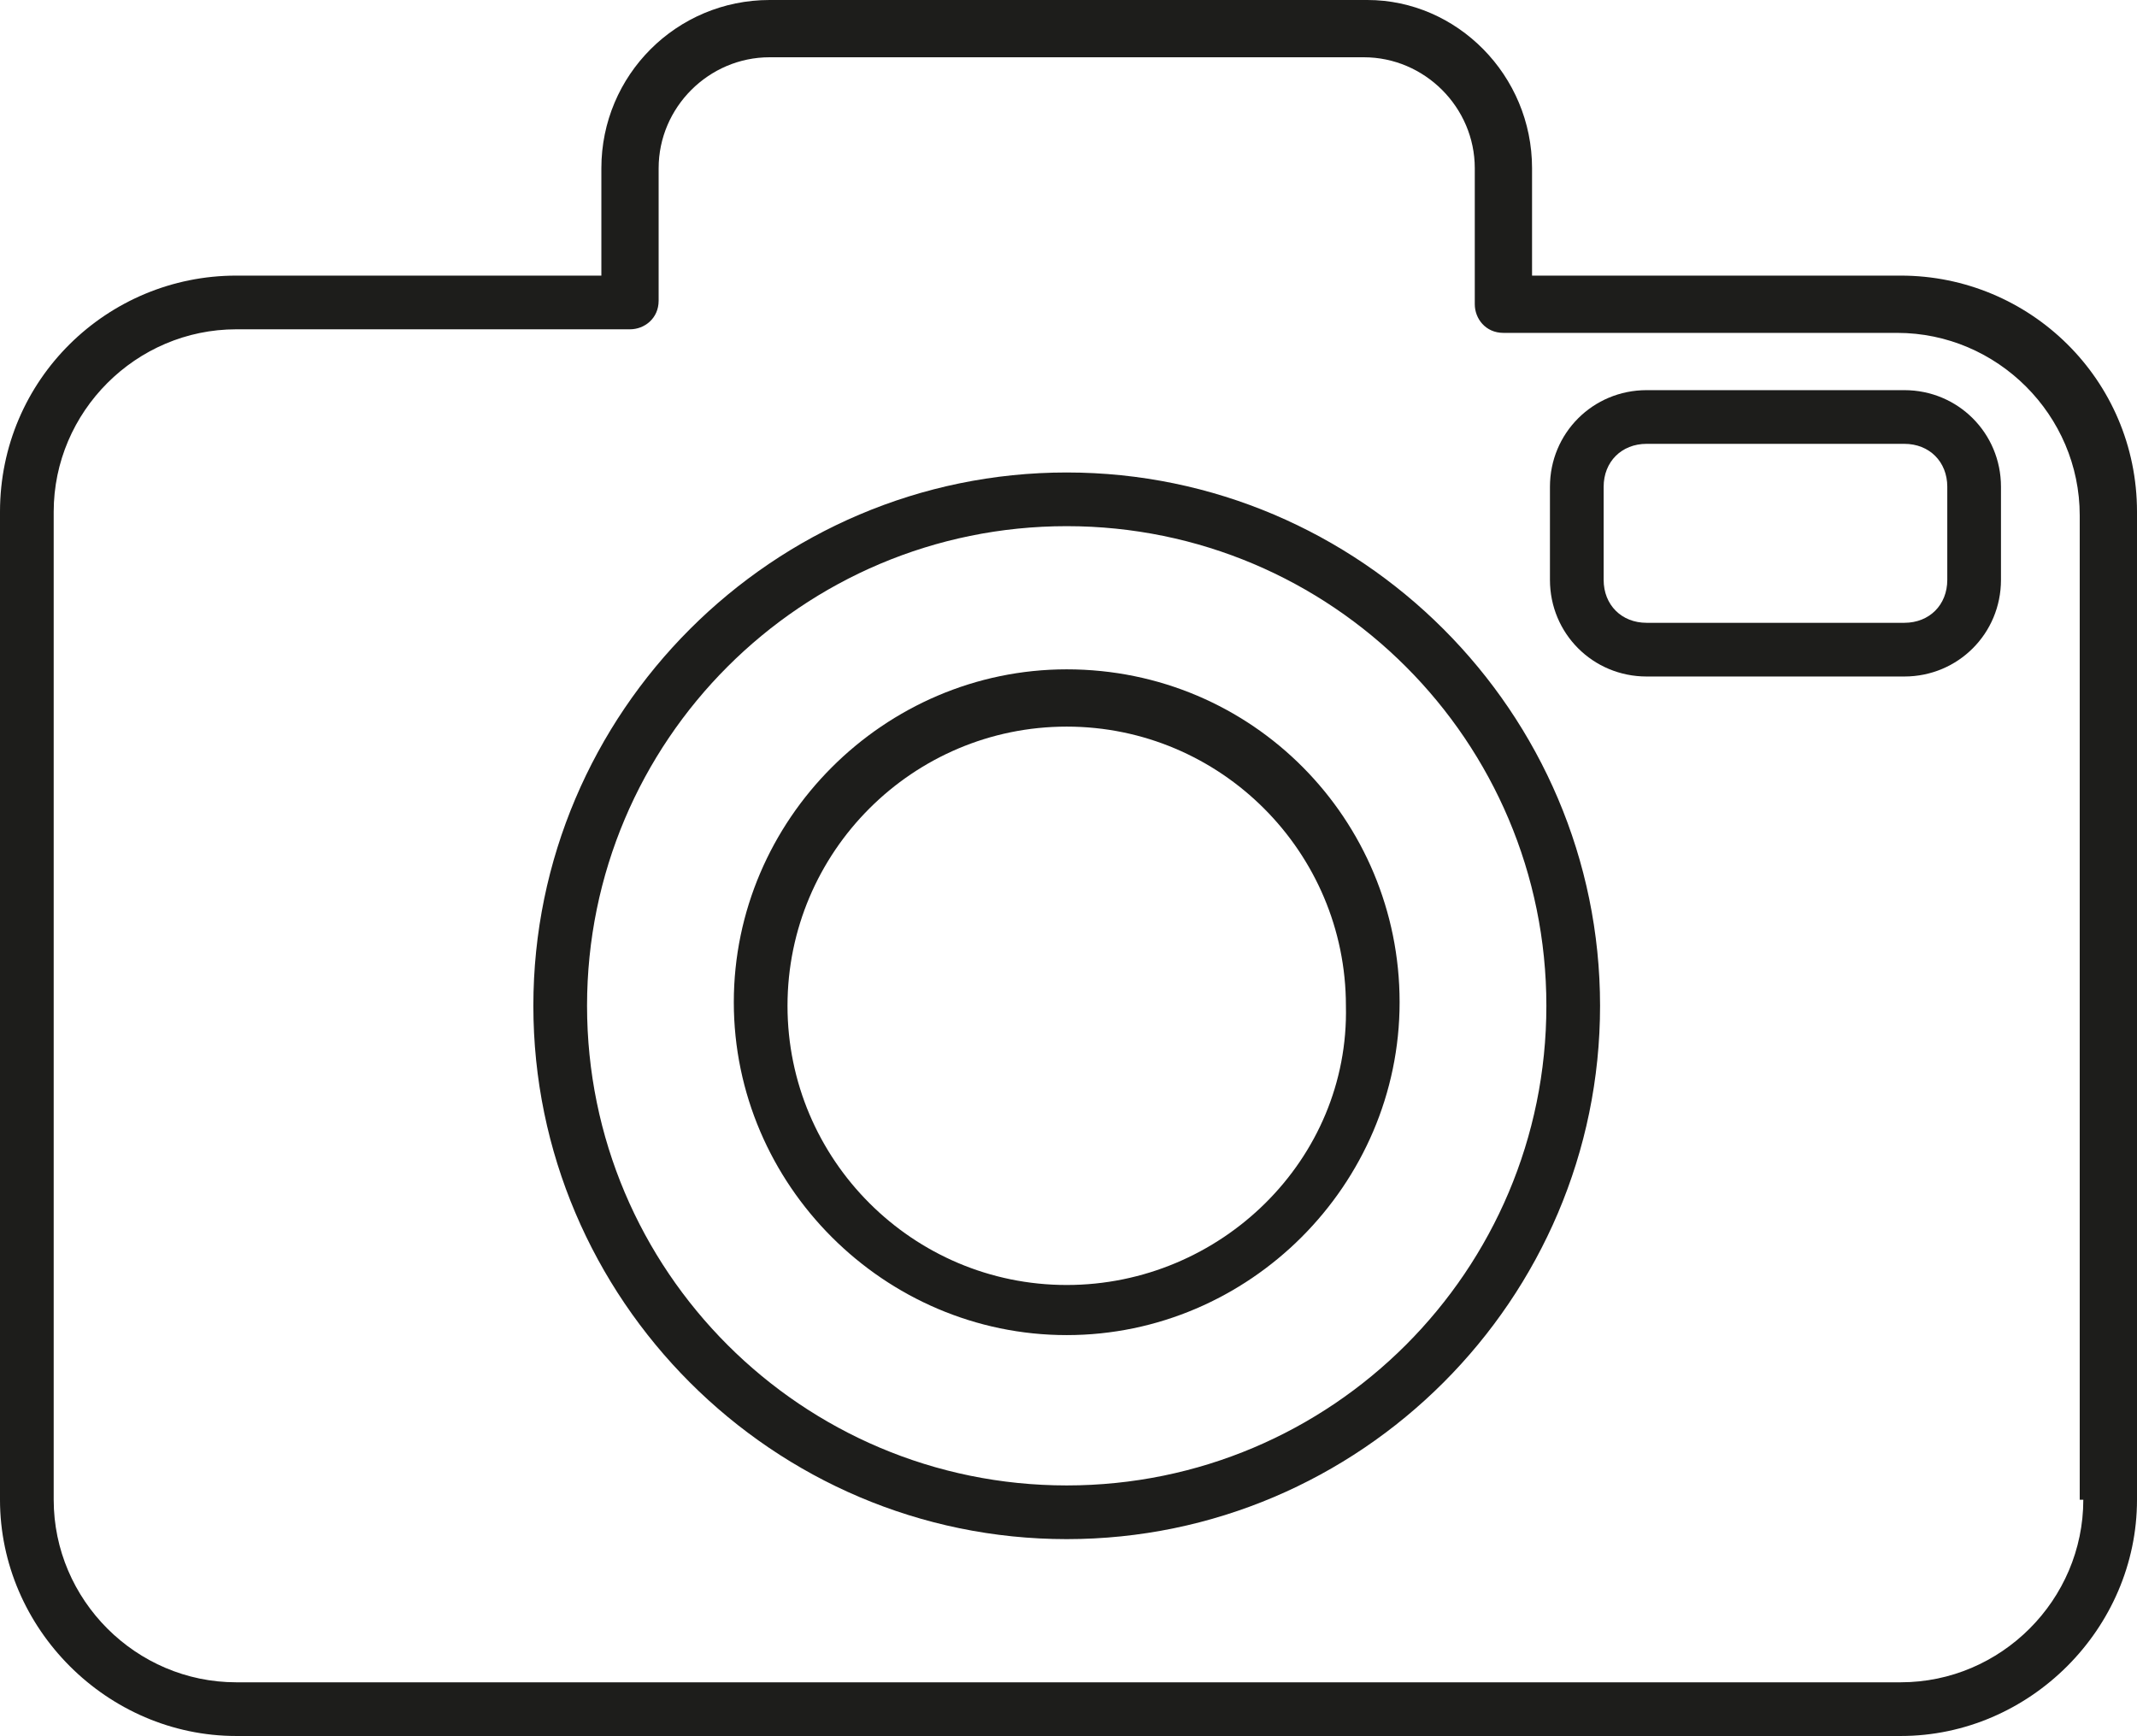
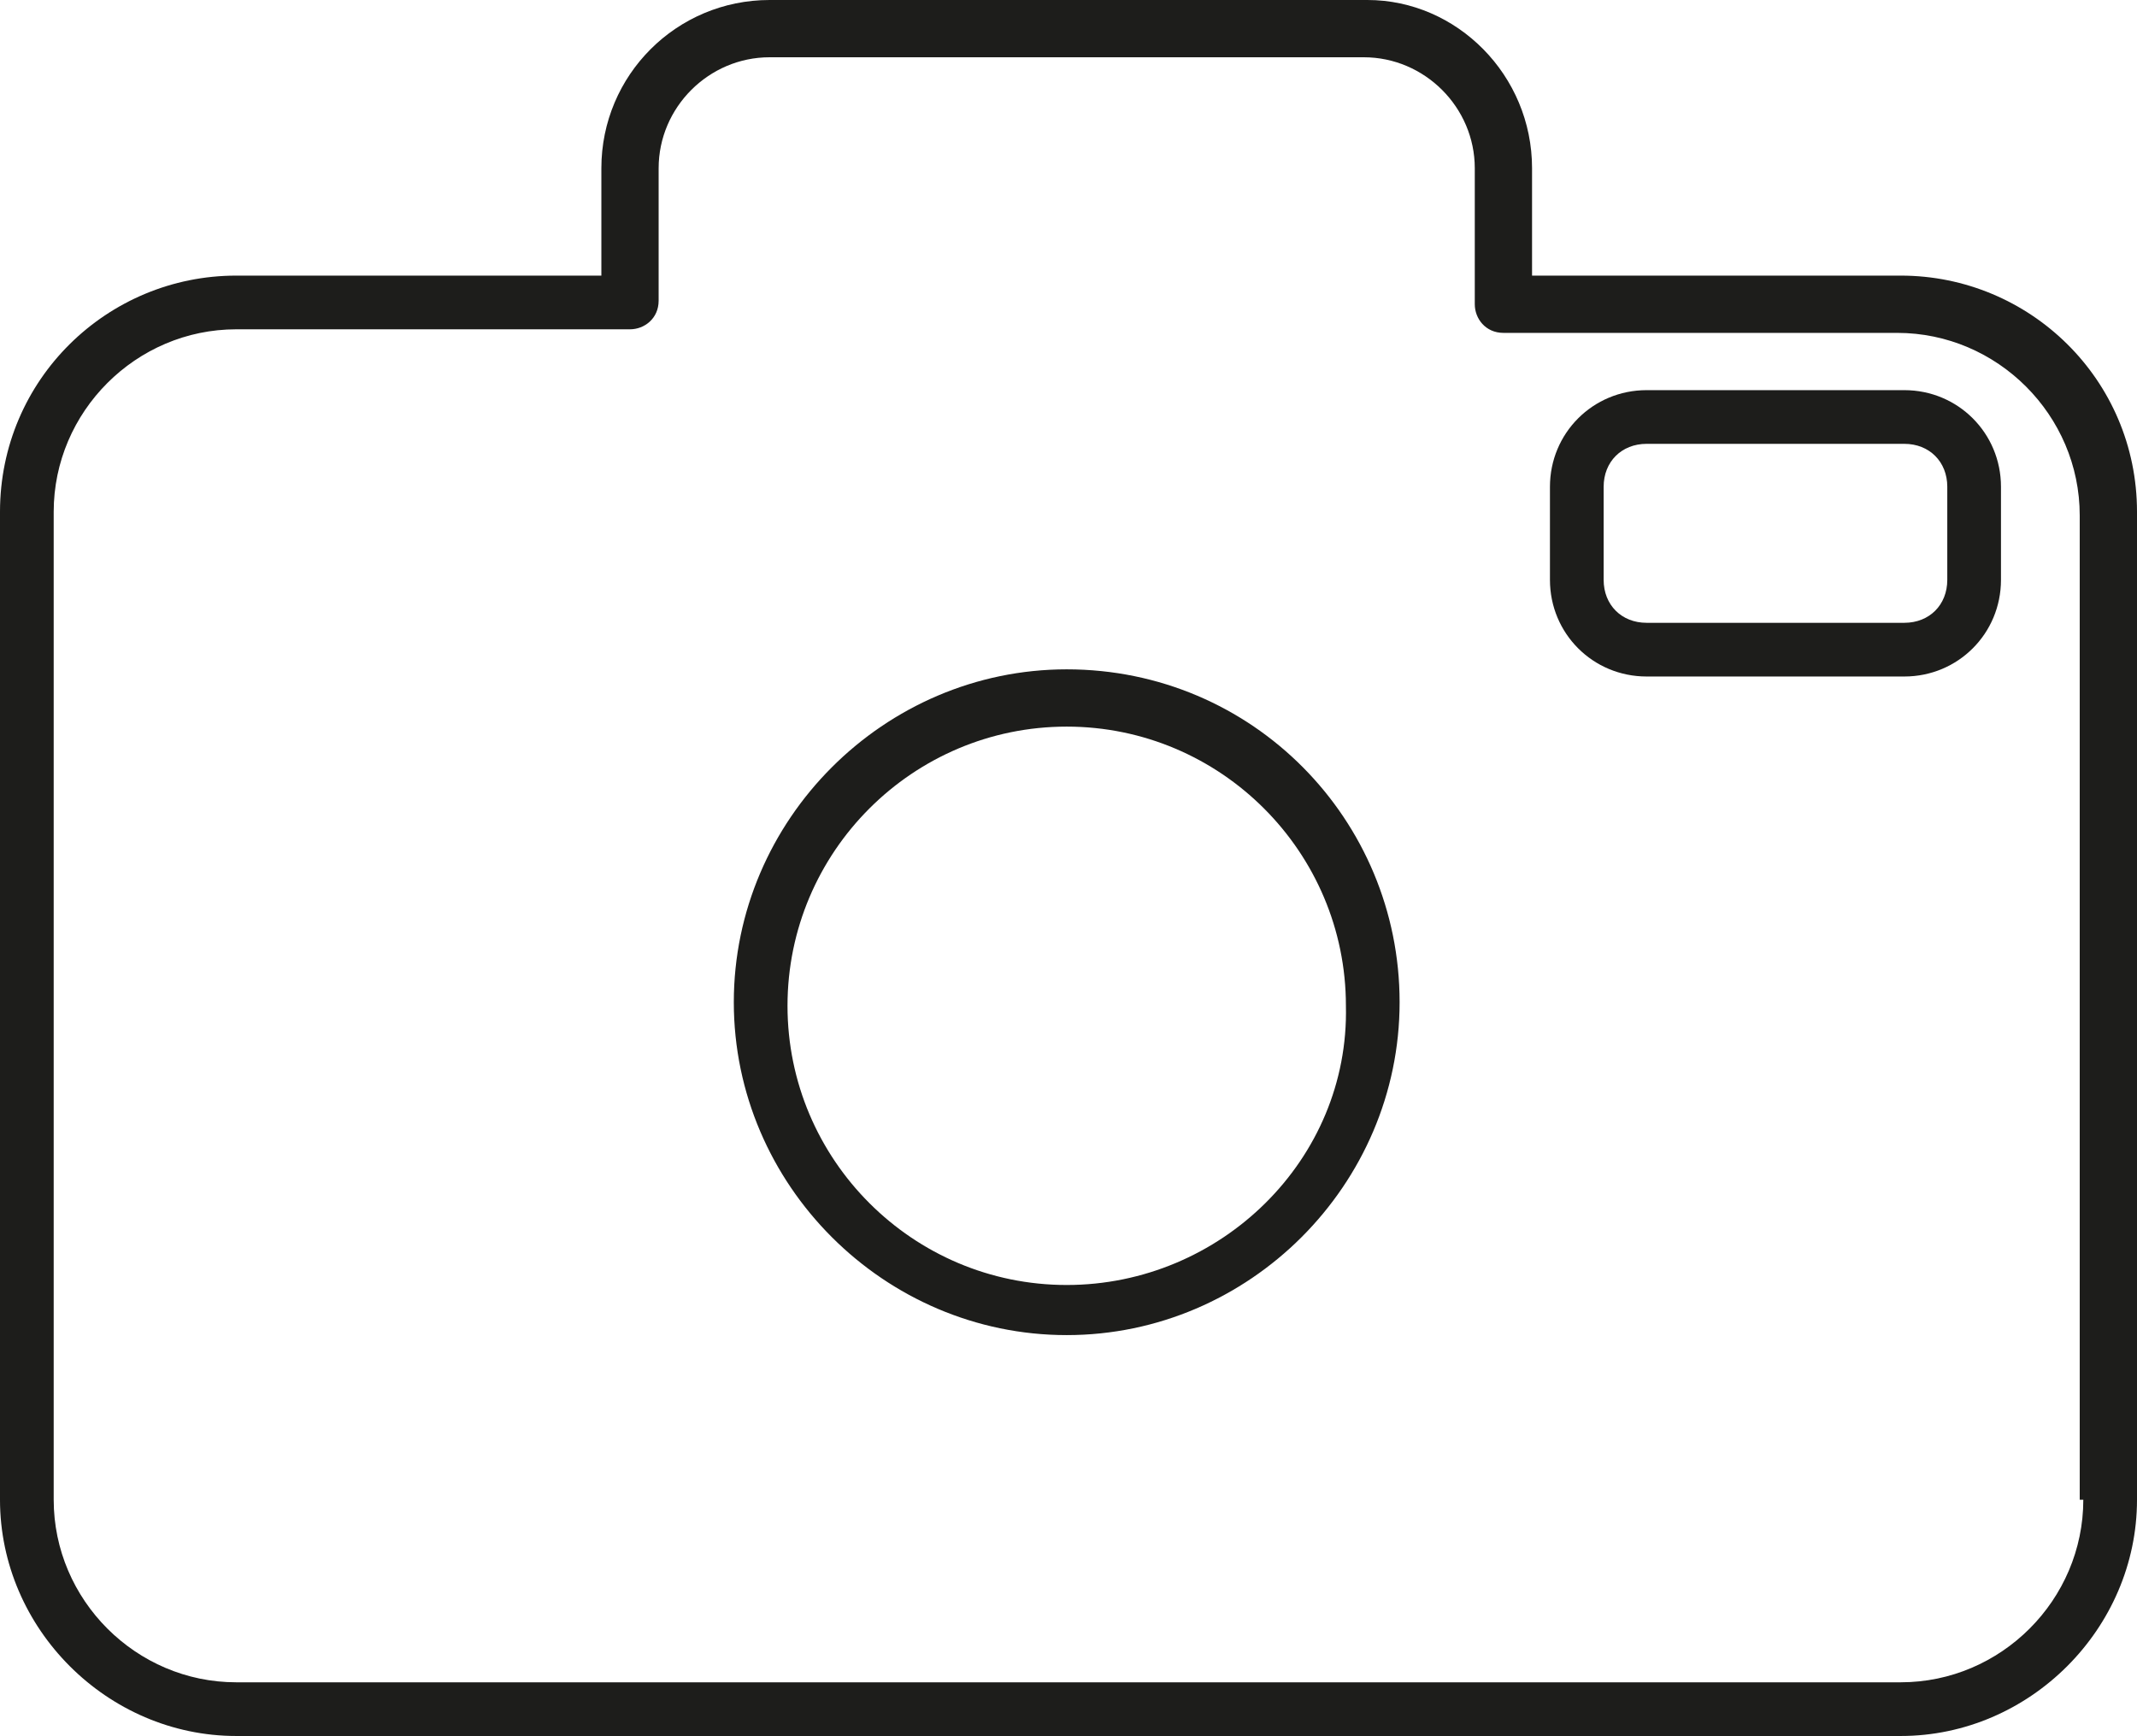
<svg xmlns="http://www.w3.org/2000/svg" xmlns:xlink="http://www.w3.org/1999/xlink" version="1.1" id="Ebene_1" x="0px" y="0px" width="59.7px" height="48.5px" viewBox="0 0 59.7 48.5" style="enable-background:new 0 0 59.7 48.5;" xml:space="preserve">
  <style type="text/css">
	.st0{clip-path:url(#SVGID_2_);fill:#1D1D1B;}
</style>
  <g>
    <defs>
      <rect id="SVGID_1_" width="59.7" height="48.5" />
    </defs>
    <clipPath id="SVGID_2_">
      <use xlink:href="#SVGID_1_" style="overflow:visible;" />
    </clipPath>
    <path class="st0" d="M29.8,35.9c-4.3,0-7.8-3.5-7.8-7.8c0-4.3,3.5-7.8,7.8-7.8s7.8,3.5,7.8,7.8C37.7,32.4,34.1,35.9,29.8,35.9    M29.8,18.7c-5.1,0-9.3,4.2-9.3,9.3s4.2,9.3,9.3,9.3s9.3-4.2,9.3-9.3S35,18.7,29.8,18.7" />
    <path class="st0" d="M54.4,16.2c0,0.7-0.5,1.2-1.2,1.2h-7.2c-0.7,0-1.2-0.5-1.2-1.2v-2.6c0-0.7,0.5-1.2,1.2-1.2h7.2   c0.7,0,1.2,0.5,1.2,1.2V16.2z M53.2,10.9h-7.2c-1.5,0-2.7,1.2-2.7,2.7v2.6c0,1.5,1.2,2.7,2.7,2.7h7.2c1.5,0,2.7-1.2,2.7-2.7v-2.6   C55.9,12.1,54.7,10.9,53.2,10.9" />
-     <path class="st0" d="M29.8,41.5c-7.4,0-13.4-6-13.4-13.4s6-13.4,13.4-13.4s13.4,6,13.4,13.4S37.2,41.5,29.8,41.5 M29.8,13.2   c-8.2,0-14.9,6.7-14.9,14.9S21.6,43,29.8,43s14.9-6.7,14.9-14.9S38,13.2,29.8,13.2" />
    <path class="st0" d="M58.2,41.9c0,2.8-2.3,5.1-5.1,5.1H6.6c-2.8,0-5.1-2.3-5.1-5.1V14.3c0-2.8,2.3-5.1,5.1-5.1h11   c0.4,0,0.8-0.3,0.8-0.8V4.7c0-1.7,1.4-3.1,3.1-3.1h16.6c1.7,0,3.1,1.4,3.1,3.1v3.8c0,0.4,0.3,0.8,0.8,0.8h11c2.8,0,5.1,2.3,5.1,5.1   V41.9z M53.1,7.7H42.8v-3c0-2.6-2.1-4.7-4.6-4.7H21.5c-2.6,0-4.7,2.1-4.7,4.7v3H6.6C3,7.7,0,10.6,0,14.3v27.6c0,3.6,3,6.6,6.6,6.6   h46.5c3.6,0,6.6-3,6.6-6.6V14.3C59.7,10.6,56.7,7.7,53.1,7.7" />
  </g>
</svg>